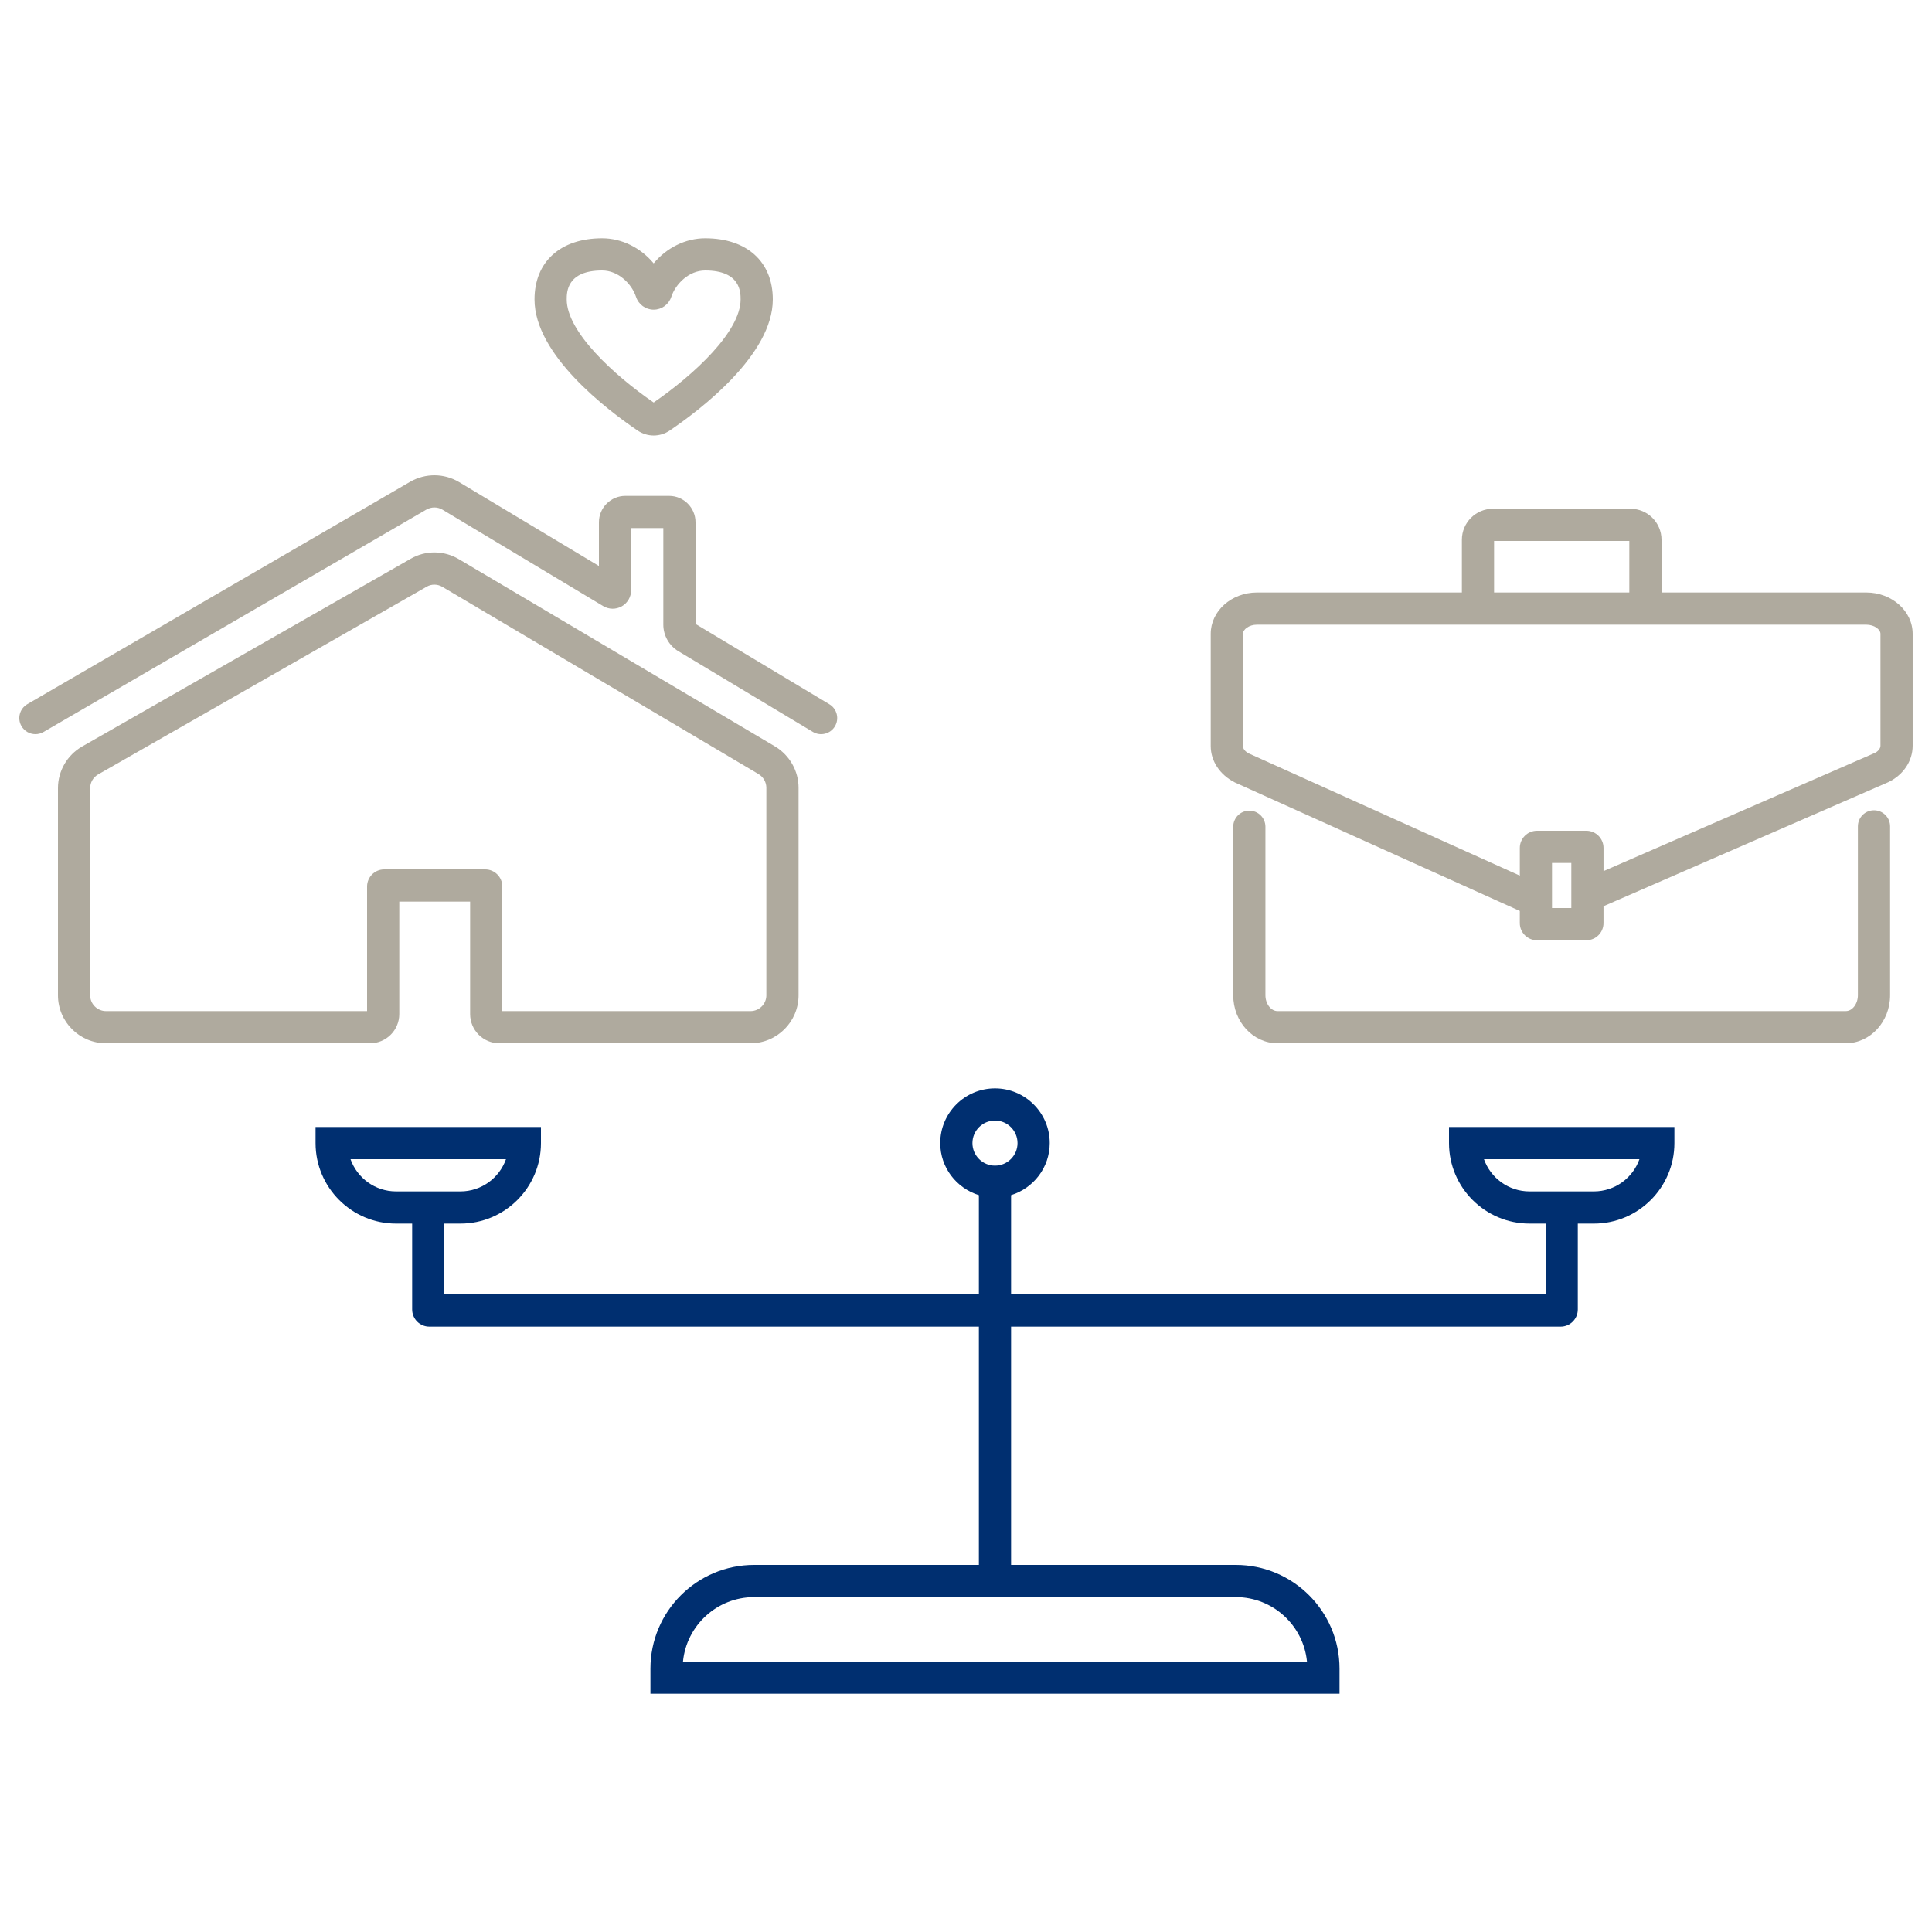
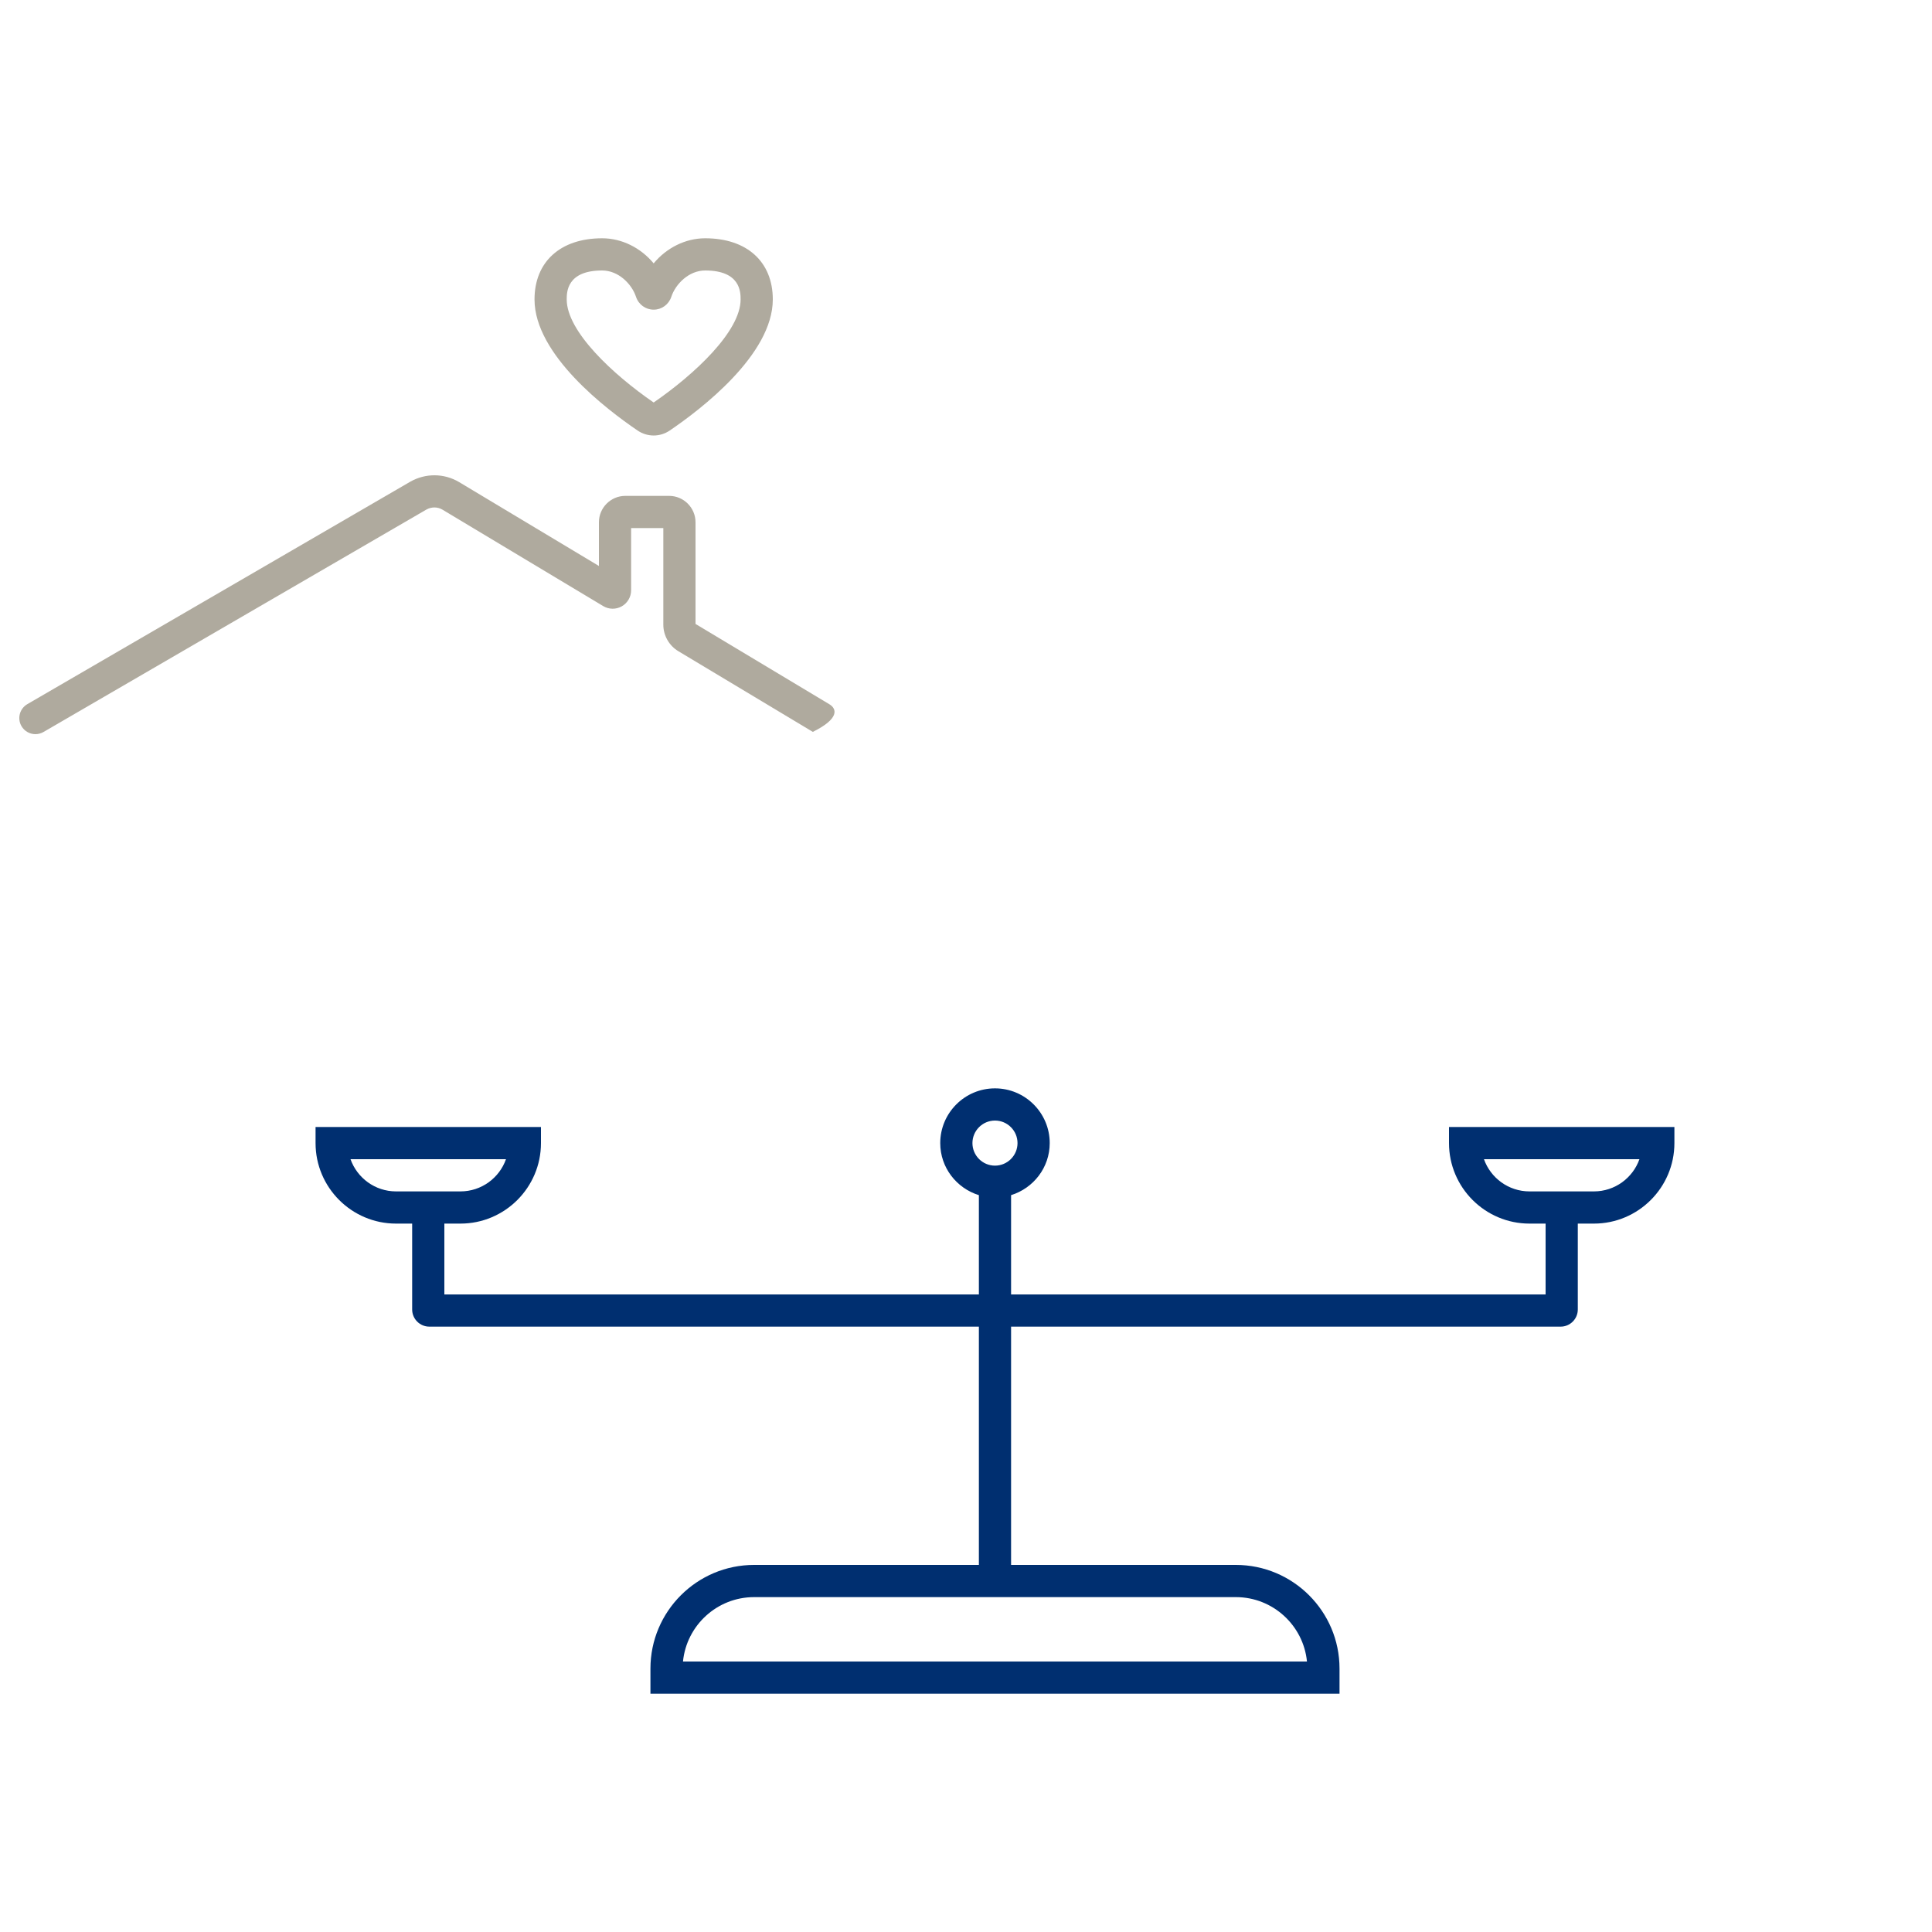
<svg xmlns="http://www.w3.org/2000/svg" version="1.1" id="Layer_1" x="0px" y="0px" viewBox="0 0 150 150" enable-background="new 0 0 150 150" xml:space="preserve">
  <g>
    <rect opacity="0" fill="#FFFFFF" width="150" height="150" />
    <g>
      <path fill="#002F70" d="M112.5,87.5v1.25c0,3.446,2.804,6.25,6.25,6.25H120v5.5H78.5v-7.709c1.731-0.538,3-2.135,3-4.041    c0-2.344-1.907-4.25-4.25-4.25S73,86.406,73,88.75c0,1.906,1.269,3.503,3,4.041v7.709H34.5V95h1.25c3.446,0,6.25-2.804,6.25-6.25    V87.5H24.5v1.25c0,3.446,2.804,6.25,6.25,6.25H32v6.667c0,0.735,0.598,1.333,1.333,1.333H76v18.5H58.548    c-4.438,0-8.048,3.61-8.048,8.048v1.952H104v-1.952c0-4.438-3.61-8.048-8.048-8.048H78.5V103h42.667    c0.735,0,1.333-0.598,1.333-1.333V95h1.25c3.446,0,6.25-2.804,6.25-6.25V87.5H112.5z M77.25,87c0.965,0,1.75,0.785,1.75,1.75    s-0.785,1.75-1.75,1.75s-1.75-0.785-1.75-1.75S76.285,87,77.25,87z M27.214,90h12.071c-0.516,1.455-1.906,2.5-3.536,2.5h-5    C29.12,92.5,27.73,91.455,27.214,90z M101.473,129H53.027c0.276-2.803,2.647-5,5.521-5h37.404    C98.826,124,101.197,126.197,101.473,129z M123.75,92.5h-5c-1.63,0-3.02-1.045-3.536-2.5h12.071    C126.77,91.455,125.38,92.5,123.75,92.5z" />
      <g>
-         <path fill="#AFAA9E" d="M64.393,54.678L54,48.442V40.55c0-1.13-0.92-2.05-2.05-2.05h-3.4c-1.13,0-2.05,0.92-2.05,2.05v3.393     l-10.859-6.516c-1.157-0.689-2.604-0.703-3.789-0.027l-29.73,17.27c-0.597,0.347-0.8,1.112-0.453,1.709     C1.901,56.777,2.32,57,2.751,57c0.213,0,0.429-0.055,0.627-0.169l29.721-17.265c0.395-0.225,0.876-0.223,1.258,0.006     l12.478,7.486c0.442,0.265,0.995,0.27,1.441,0.016C48.722,46.82,49,46.344,49,45.83V41h2.5v7.501     c0,0.837,0.446,1.625,1.164,2.056l10.443,6.266c0.59,0.354,1.36,0.163,1.715-0.429C65.177,55.801,64.985,55.033,64.393,54.678z" />
-         <path fill="#AFAA9E" d="M60.177,57.955L35.631,43.417c-1.159-0.693-2.597-0.703-3.755-0.03L6.377,57.957     C5.219,58.618,4.5,59.857,4.5,61.19v16.08C4.5,79.327,6.173,81,8.23,81h20.501C29.983,81,31,79.982,31,78.731V70h5.5v8.731     c0,1.251,1.018,2.269,2.268,2.269H58.27c2.057,0,3.73-1.673,3.73-3.729V61.16C62,59.858,61.304,58.631,60.177,57.955z      M59.5,77.271c0,0.678-0.552,1.229-1.23,1.229H39v-9.67c0-0.733-0.597-1.33-1.33-1.33h-7.84c-0.733,0-1.33,0.597-1.33,1.33v9.67     H8.23C7.552,78.5,7,77.948,7,77.271V61.19c0-0.438,0.236-0.846,0.617-1.063L33.12,45.555l0.01-0.006     c0.373-0.216,0.84-0.212,1.222,0.017l24.543,14.536c0.373,0.224,0.604,0.63,0.604,1.059V77.271z" />
+         <path fill="#AFAA9E" d="M64.393,54.678L54,48.442V40.55c0-1.13-0.92-2.05-2.05-2.05h-3.4c-1.13,0-2.05,0.92-2.05,2.05v3.393     l-10.859-6.516c-1.157-0.689-2.604-0.703-3.789-0.027l-29.73,17.27c-0.597,0.347-0.8,1.112-0.453,1.709     C1.901,56.777,2.32,57,2.751,57c0.213,0,0.429-0.055,0.627-0.169l29.721-17.265c0.395-0.225,0.876-0.223,1.258,0.006     l12.478,7.486c0.442,0.265,0.995,0.27,1.441,0.016C48.722,46.82,49,46.344,49,45.83V41h2.5v7.501     c0,0.837,0.446,1.625,1.164,2.056l10.443,6.266C65.177,55.801,64.985,55.033,64.393,54.678z" />
        <path fill="#AFAA9E" d="M49.505,33.427c0.378,0.257,0.812,0.385,1.246,0.385c0.433,0,0.867-0.128,1.245-0.385     C54.401,31.795,60,27.535,60,23.25c0-2.93-2.012-4.75-5.25-4.75c-1.541,0-3.005,0.748-4,1.948c-0.995-1.2-2.459-1.948-4-1.948     c-3.238,0-5.25,1.82-5.25,4.75C41.5,27.536,47.099,31.795,49.505,33.427z M46.75,21c1.27,0,2.303,1.054,2.63,2.046     c0.196,0.596,0.747,0.996,1.37,0.996c0.623,0,1.173-0.4,1.37-0.996C52.447,22.054,53.48,21,54.75,21c2.75,0,2.75,1.693,2.75,2.25     c0,2.484-3.599,5.833-6.75,8c-3.15-2.166-6.75-5.515-6.75-8C44,22.693,44,21,46.75,21z" />
      </g>
      <g>
-         <path fill="#AFAA9E" d="M144.9,46H129v-4.095c0-1.326-1.079-2.405-2.405-2.405h-10.69c-1.326,0-2.405,1.079-2.405,2.405V46H97.59     C95.61,46,94,47.44,94,49.21v8.71c0,1.159,0.699,2.234,1.876,2.83l22.121,9.976v0.941c0,0.735,0.598,1.333,1.333,1.333h3.833     c0.735,0,1.333-0.598,1.333-1.333V70.36l22.113-9.633c1.166-0.558,1.89-1.641,1.89-2.826v-8.69C148.5,47.44,146.885,46,144.9,46z      M116,42h10.5v4H116V42z M121.997,70.5h-1.5v-0.537c0-0.01,0-0.02,0-0.031V67h1.5V70.5z M146,57.9     c0,0.211-0.185,0.436-0.429,0.554l-21.074,9.18v-1.801c0-0.735-0.598-1.333-1.333-1.333h-3.833c-0.735,0-1.333,0.598-1.333,1.333     v2.151l-21.042-9.488c-0.281-0.143-0.456-0.363-0.456-0.576v-8.71c0-0.335,0.466-0.71,1.09-0.71h47.31     c0.629,0,1.1,0.375,1.1,0.71V57.9z" />
-         <path fill="#AFAA9E" d="M145.497,62.91c-0.69,0-1.25,0.56-1.25,1.25v13.11c0,0.666-0.429,1.229-0.937,1.229H99.184     c-0.508,0-0.937-0.563-0.937-1.229V64.19c0-0.69-0.56-1.25-1.25-1.25s-1.25,0.56-1.25,1.25v13.08     c0,2.057,1.542,3.729,3.437,3.729h44.126c1.895,0,3.437-1.673,3.437-3.729V64.16C146.747,63.47,146.188,62.91,145.497,62.91z" />
-       </g>
+         </g>
    </g>
  </g>
</svg>